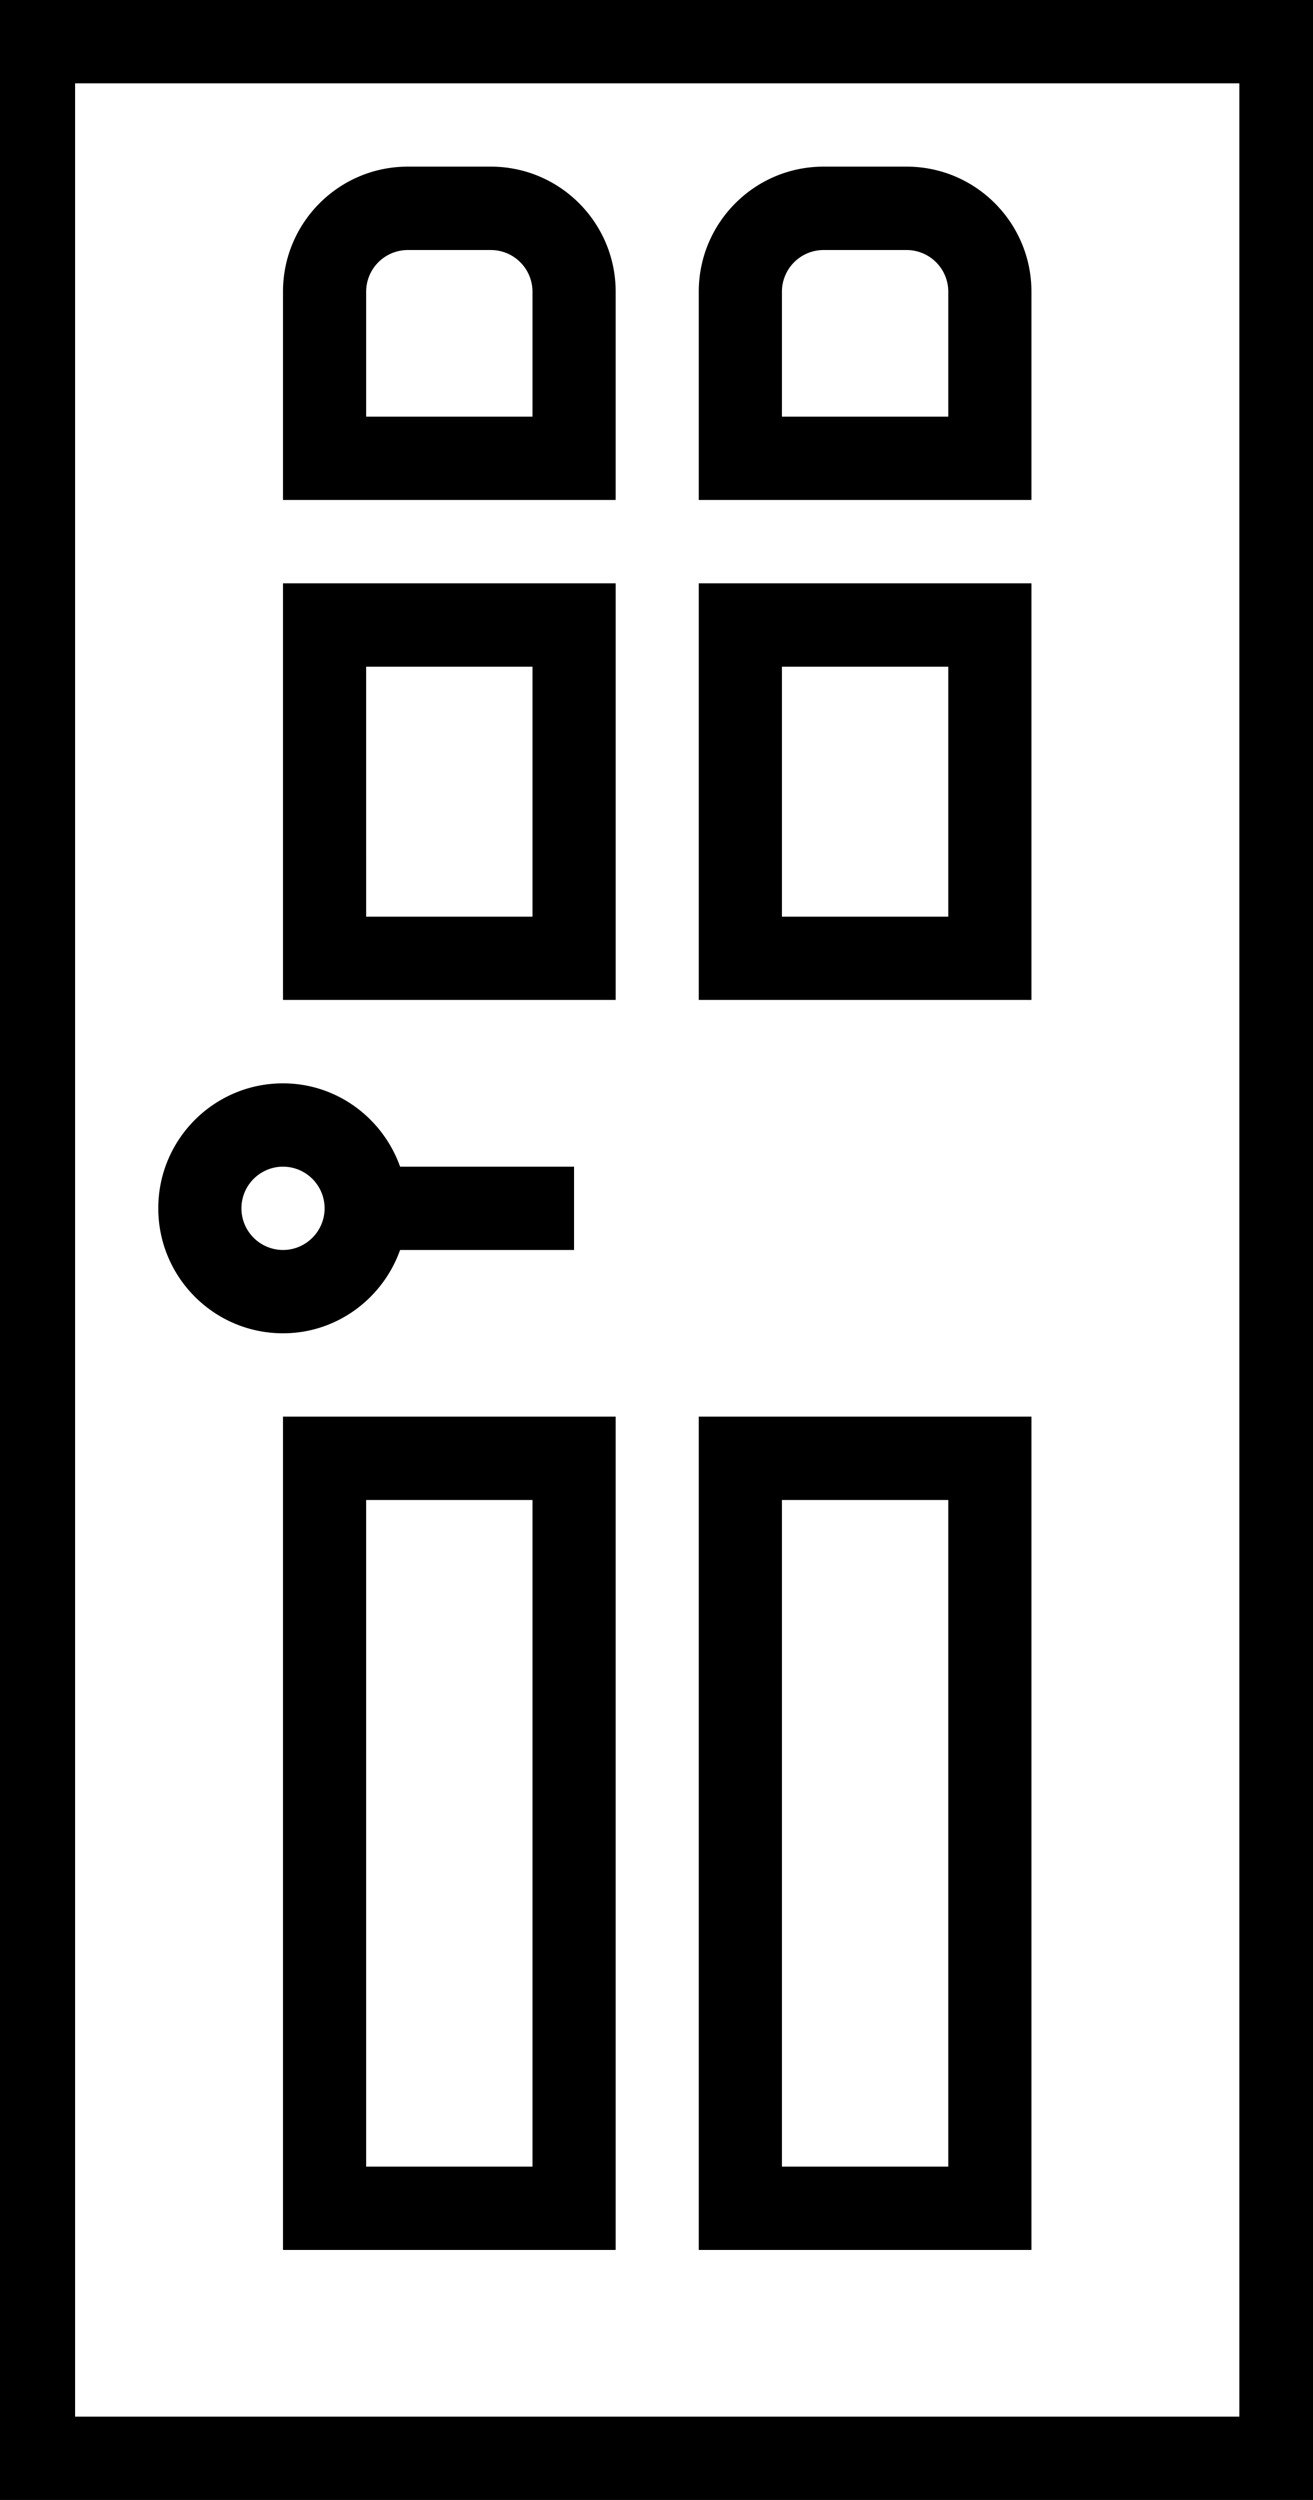
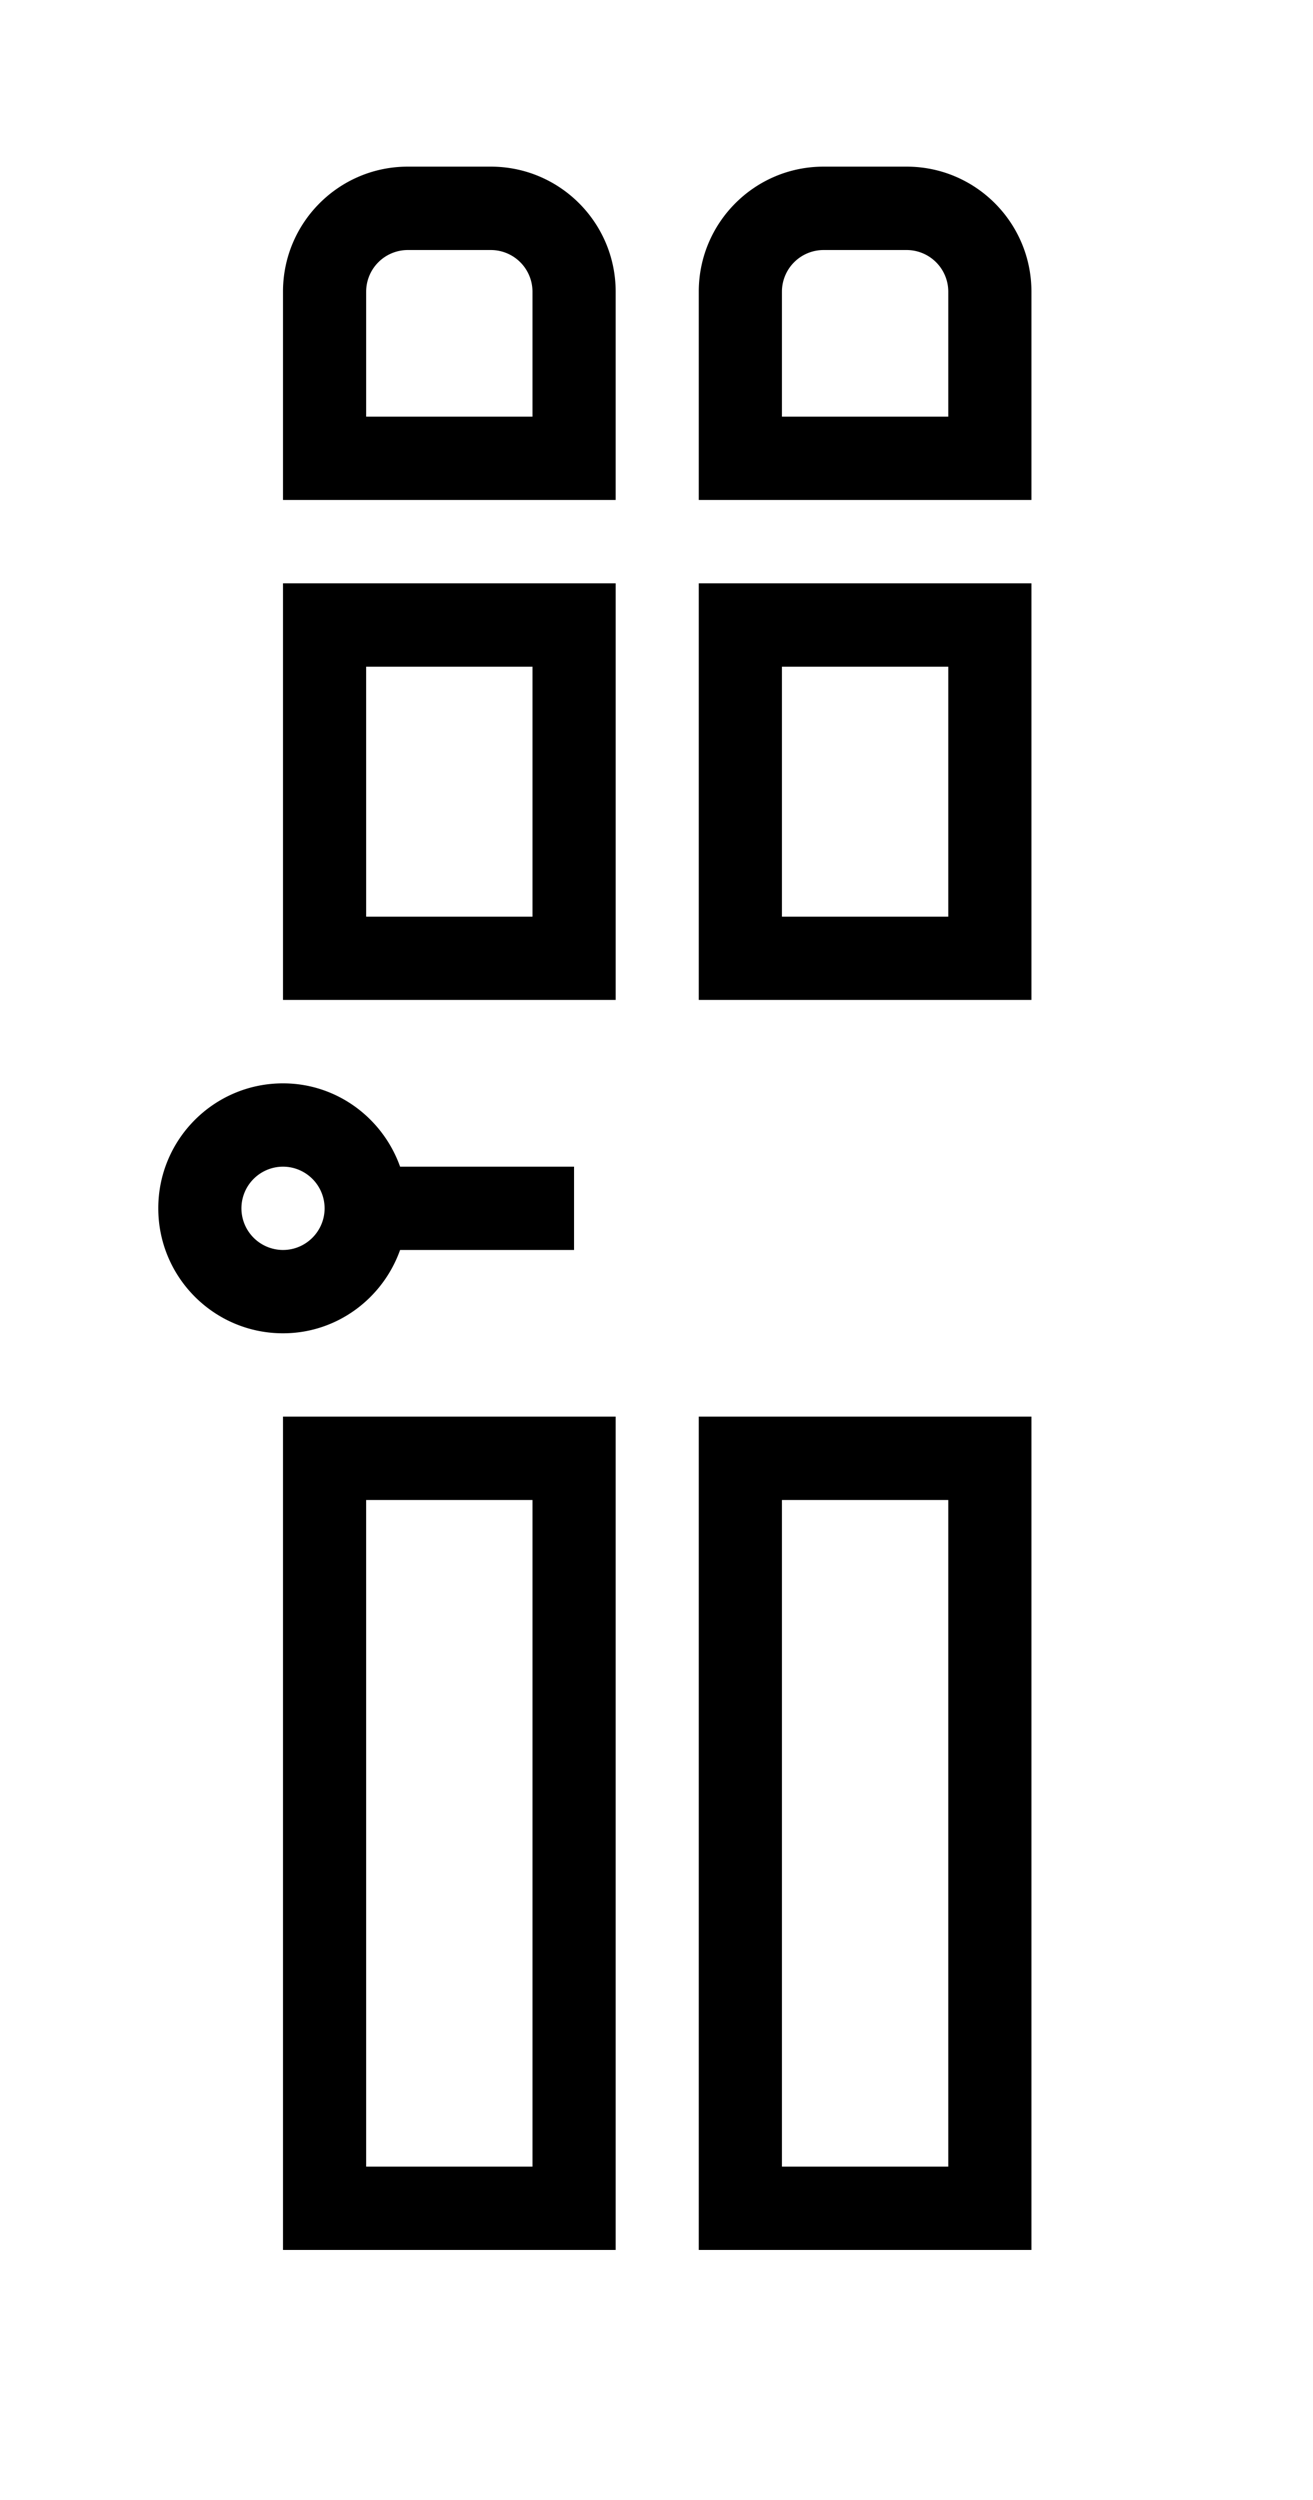
<svg xmlns="http://www.w3.org/2000/svg" width="105" viewBox="0 0 78.75 149.906" height="199.875" version="1.0">
  <defs>
    <clipPath id="a">
-       <path d="M147.988 112.5h78.75v150h-78.75zm0 0" />
-     </clipPath>
+       </clipPath>
  </defs>
  <path d="M14.48 72.453a2.5 2.5 0 0 1 2.493-2.496 2.5 2.5 0 0 1 2.496 2.496c0 1.379-1.121 2.5-2.496 2.5a2.5 2.5 0 0 1-2.493-2.5zm9.516 2.5H34.43v-4.996H23.996c-1.031-2.898-3.777-4.996-7.023-4.996-4.13 0-7.48 3.355-7.48 7.492 0 4.14 3.35 7.496 7.48 7.496 3.246 0 5.992-2.097 7.023-4.996M21.96 89.945h9.977v39.973h-9.976zm-4.987 44.97h19.953v-49.97H16.973v49.97M46.898 89.945h9.977v39.973h-9.977zm-4.988 44.97h19.953v-49.97H41.91v49.97M21.96 39.977h9.977v14.988h-9.976zM16.974 59.96h19.953V34.977H16.973V59.96M46.898 39.977h9.977v14.988h-9.977zM41.91 59.96h19.953V34.977H41.91V59.96M31.937 24.984h-9.976v-7.496a2.5 2.5 0 0 1 2.496-2.496h4.984a2.5 2.5 0 0 1 2.496 2.496zM29.441 9.992h-4.984c-4.133 0-7.484 3.36-7.484 7.496V29.98h19.953V17.488c0-4.136-3.352-7.496-7.485-7.496M56.875 24.984h-9.977v-7.496a2.5 2.5 0 0 1 2.497-2.496h4.984a2.5 2.5 0 0 1 2.496 2.496zM54.379 9.992h-4.984c-4.133 0-7.485 3.36-7.485 7.496V29.98h19.953V17.488c0-4.136-3.351-7.496-7.484-7.496" />
  <g clip-path="url(#a)" transform="translate(-147.988 -112.547)">
    <path d="M142.52 117.543h4.988v139.914h-4.988zm9.972 0h69.828v139.914h-69.828zm74.813 0h4.988v139.914h-4.988zm9.976 144.91V112.547h-99.75v149.906h99.75" />
  </g>
</svg>